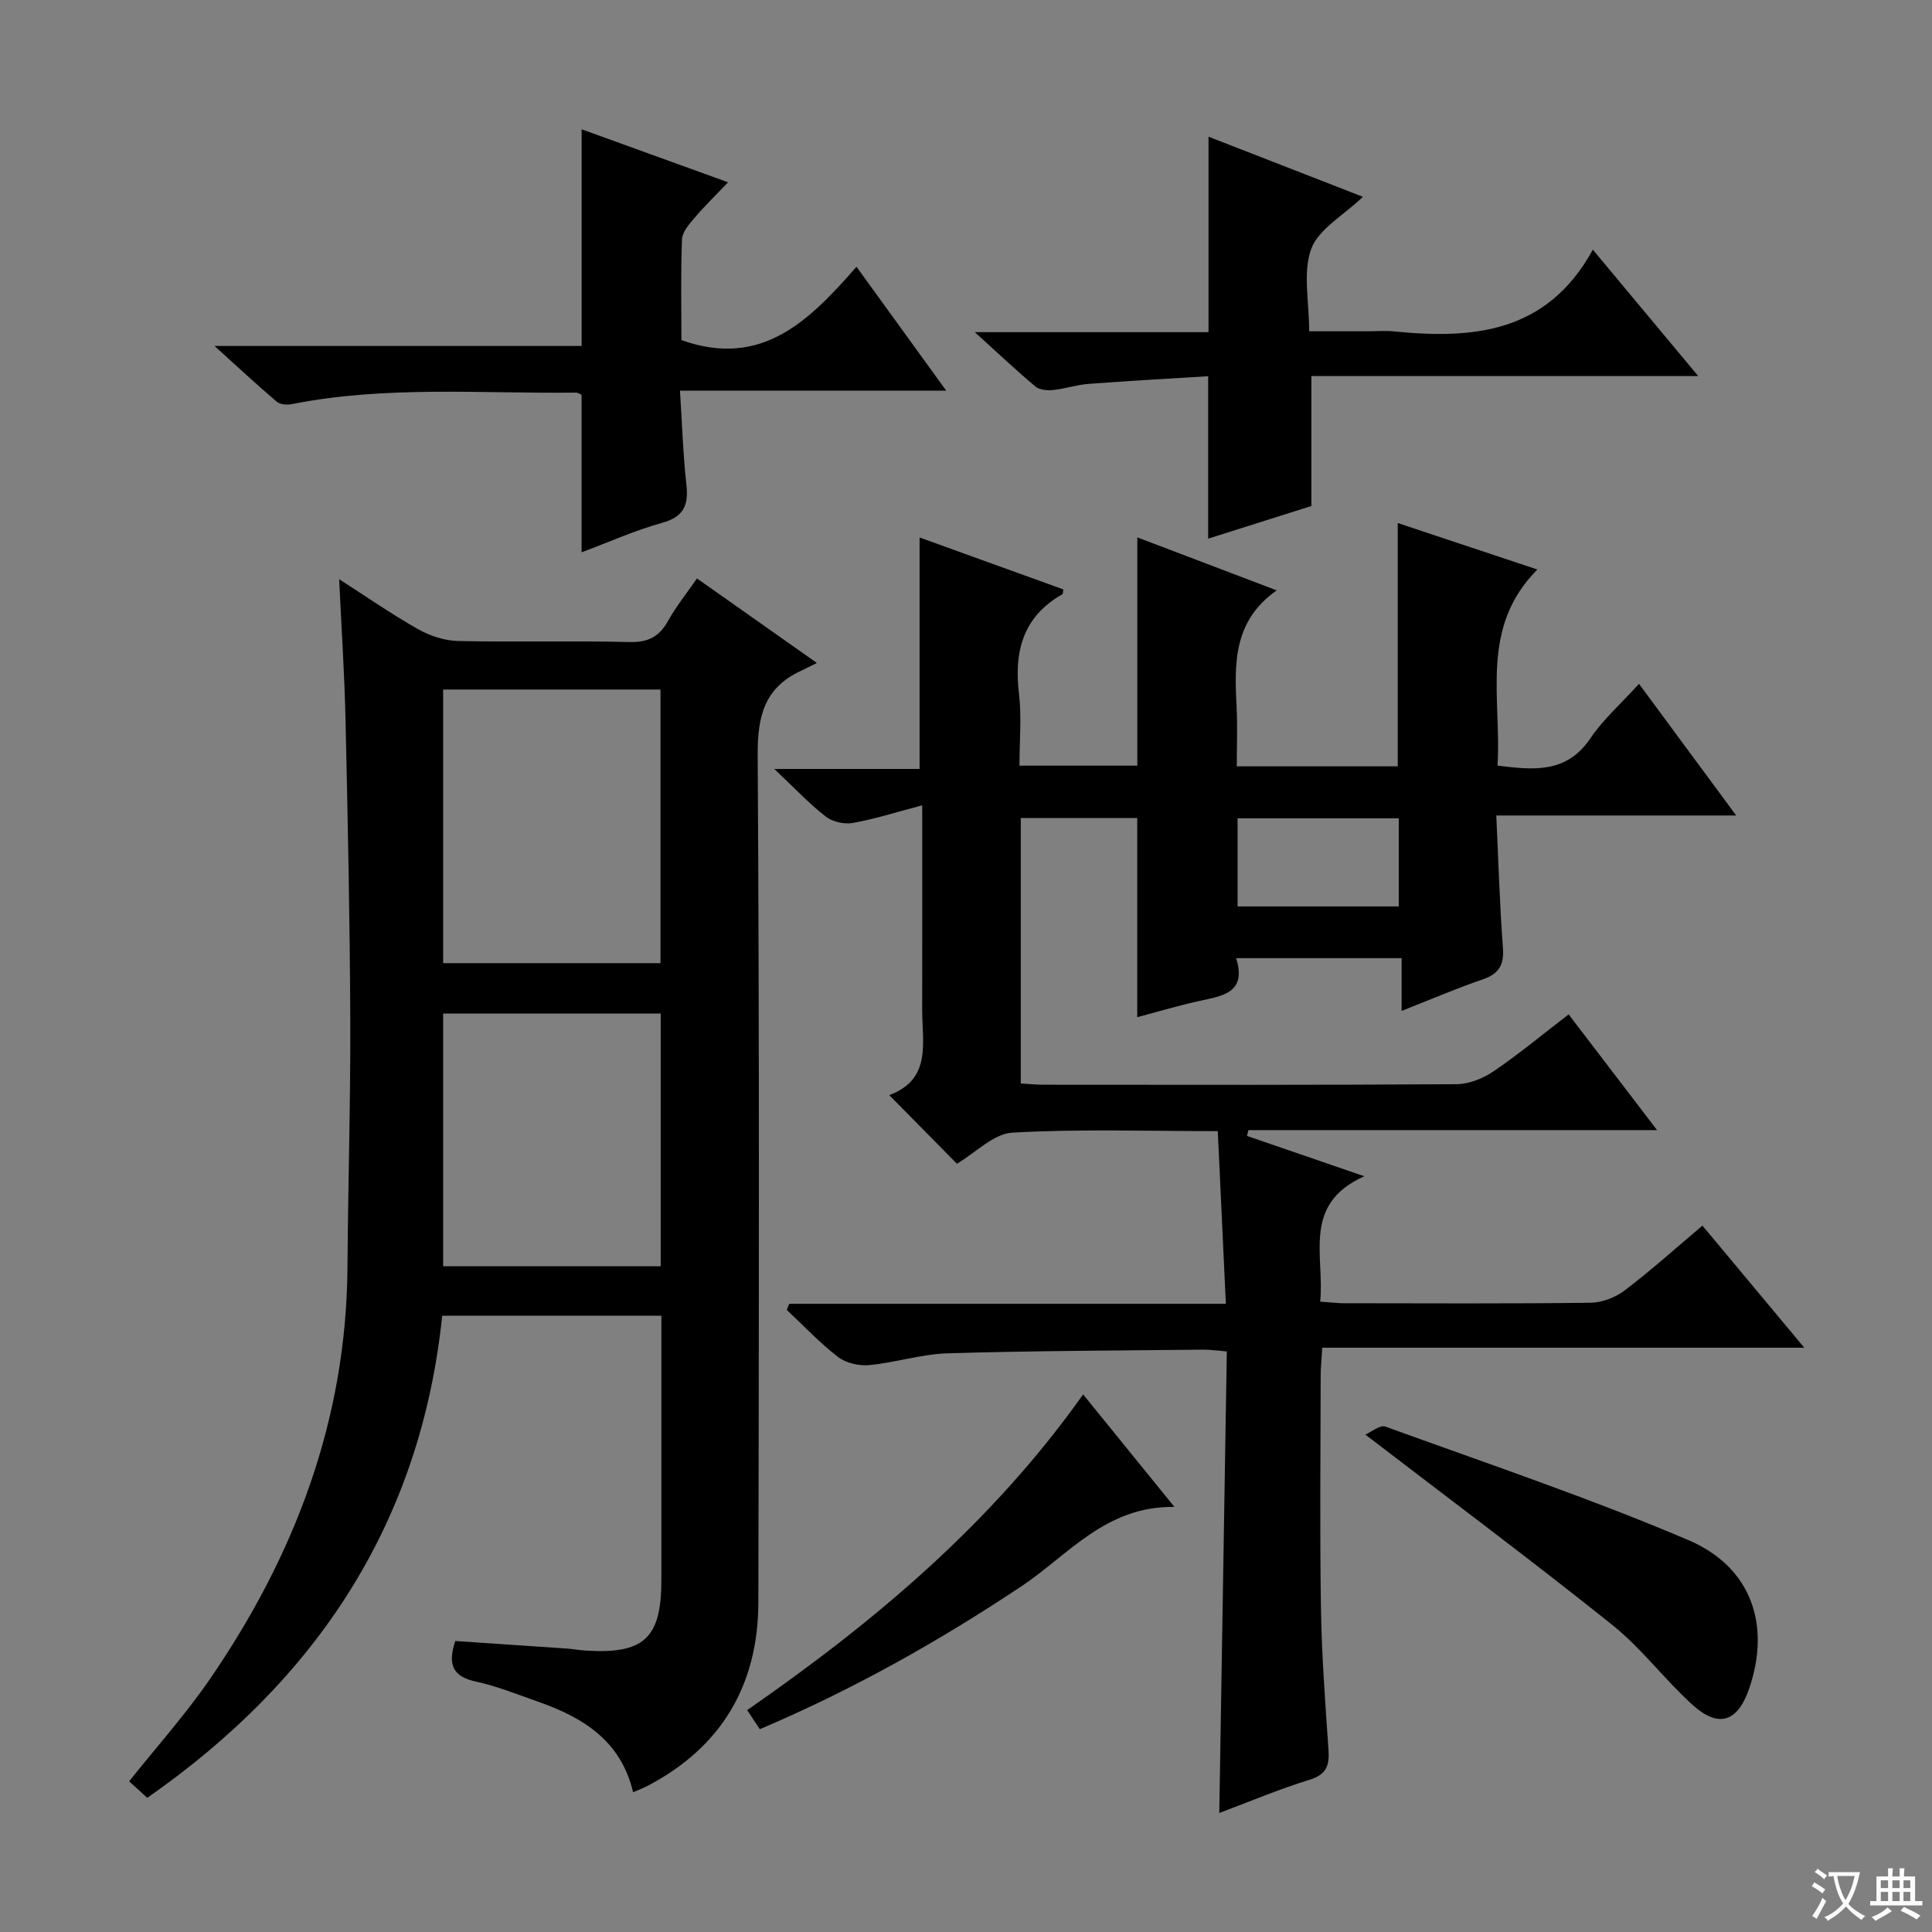
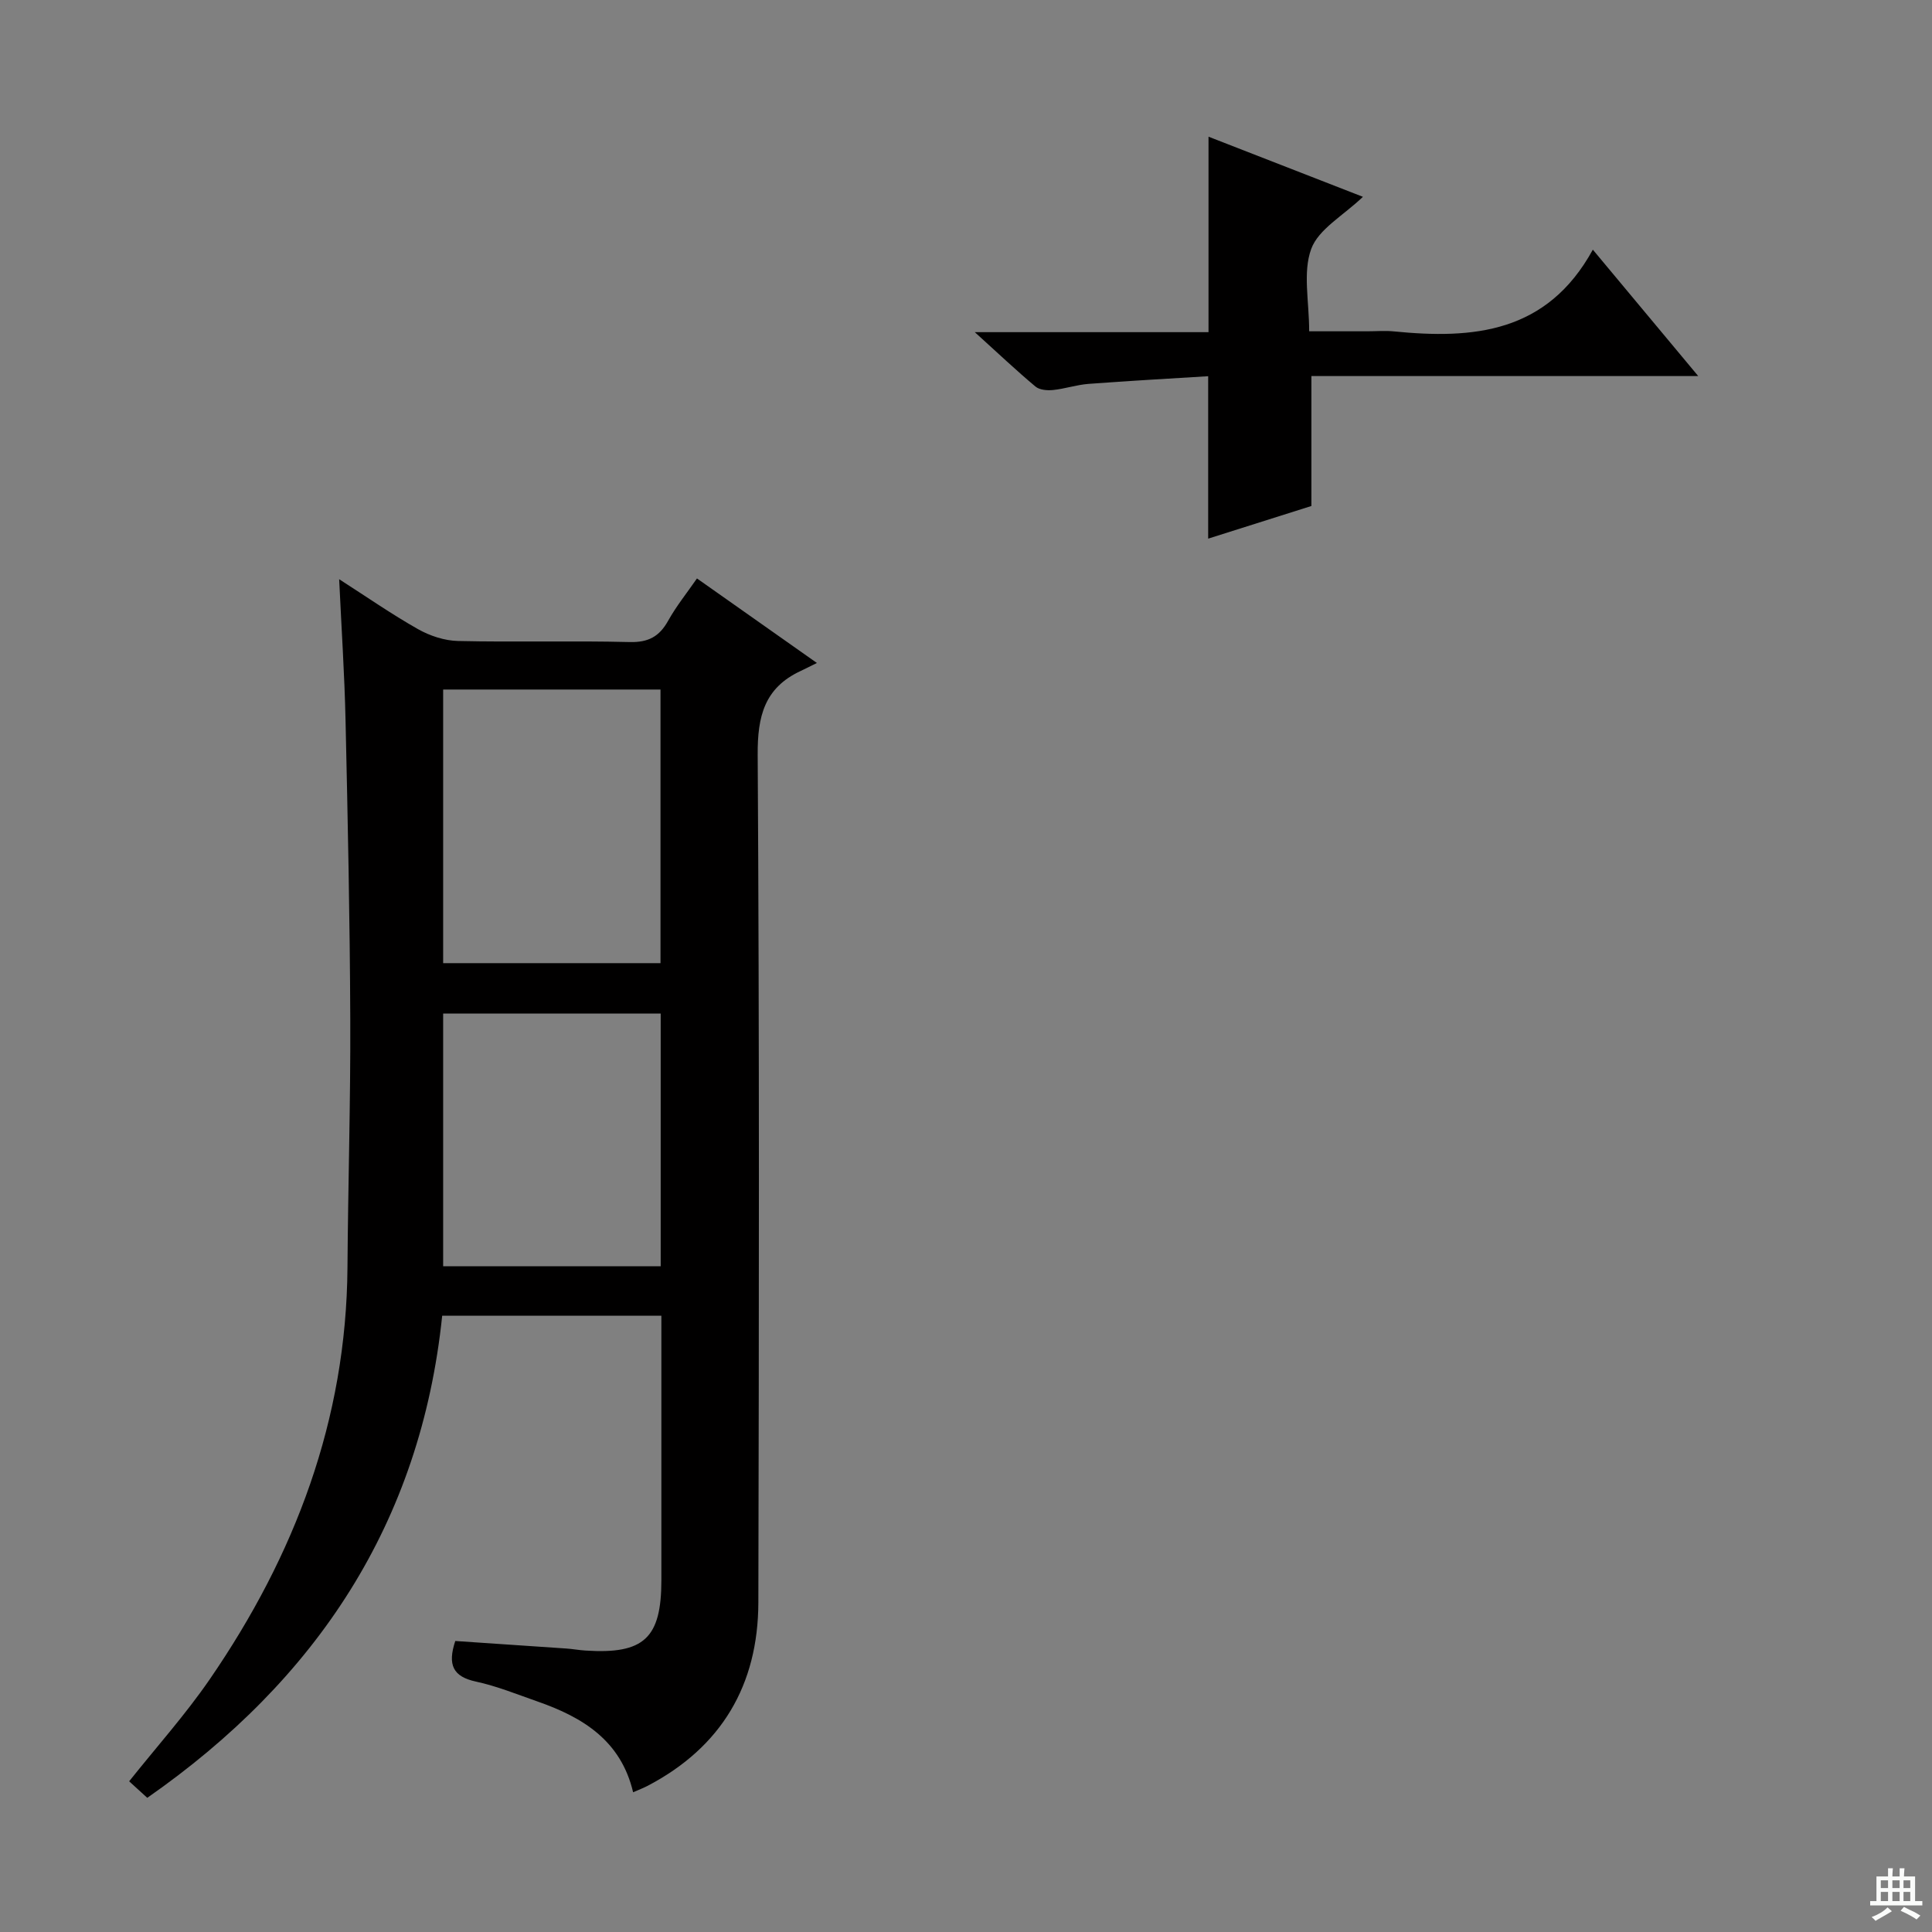
<svg xmlns="http://www.w3.org/2000/svg" enable-background="new 0 0 400 400" viewBox="0 0 400 400">
  <rect x="0" y="0" width="400" height="400" fill="#808080" stroke="none" />
-   <path d="m377.9 391.2c-.2.3-.4.5-.6.8-.7-.6-1.4-1-2.2-1.5.2-.3.4-.5.5-.8.6.4 1.4.8 2.3 1.5zm-1.8 6.1c-.2-.2-.5-.4-.9-.6.4-.6.8-1.2 1.2-1.9s.7-1.3.9-1.9c.3.3.5.5.8.7-.7 1.3-1.4 2.6-2 3.7zm2.2-9c-.3.3-.5.5-.6.8-.6-.6-1.3-1.1-2-1.5.3-.3.5-.5.6-.7.6.5 1.3.9 2 1.4zm.3.2v-.9h2 4.5c-.3 1.3-.6 2.5-1 3.6s-.9 2.1-1.4 3c.4.5 1 1 1.6 1.4s1.2.8 1.9 1.1c-.3.2-.5.4-.8.8-.4-.3-1-.7-1.6-1.2s-1.2-1.1-1.6-1.6c-.5.6-1.1 1.1-1.7 1.6s-1.4.9-2.1 1.4c-.1-.3-.3-.5-.7-.8.6-.2 1.2-.5 1.9-1s1.4-1.1 2-1.8c-.5-.8-.9-1.6-1.2-2.5s-.6-2-.8-3.2c-.4.1-.7.1-1 .1zm2.5 2.7c.3 1 .7 1.7 1 2.2.3-.5.6-1.1 1-2s.6-1.9.9-3h-3.2-.4c.1.9.3 1.8.7 2.8z" fill="#fafbfa" />
  <path d="m396.5 388.5v1.5 3.6h1.5v.9c-.4 0-1 0-1.7 0h-7.9c-.5 0-.9 0-1.2 0v-.9h1.3v-3.5c0-.7 0-1.2 0-1.6h2.4c0-.8 0-1.4 0-1.7h1c0 .3-.1.8-.1 1.7h1.5c0-.8 0-1.4 0-1.7h1c0 .3-.1.9-.1 1.7zm-8.2 9.2c-.2-.3-.5-.5-.8-.8.8-.3 1.4-.6 1.9-.9s1-.7 1.4-1.1c.3.3.6.5.9.8-1.6 1-2.8 1.6-3.4 2zm2.6-6.8v-1.6h-1.5v1.6zm0 2.7v-1.9h-1.5v1.9zm2.4-2.7v-1.6h-1.5v1.6zm0 2.7v-1.9h-1.5v1.9zm.2 2 .7-.8c.4.2.9.5 1.6.8s1.3.7 1.8 1c-.3.3-.5.5-.8.8-.4-.3-1.5-1-3.3-1.8zm2-4.7v-1.6h-1.4v1.6zm0 2.7v-1.9h-1.4v1.9z" fill="#fafbfa" />
  <g fill="#010000">
-     <path d="m252.44 375.36c.52-32.06 1.04-63.63 1.56-95.56-1.99-.16-3.44-.38-4.89-.37-17.64.19-35.29.23-52.92.76-5.42.16-10.77 1.92-16.21 2.44-2.12.2-4.82-.41-6.47-1.68-3.8-2.92-7.11-6.46-10.62-9.75.17-.42.34-.84.51-1.26h90.4c-.58-12.29-1.11-23.82-1.67-35.75-14.6 0-28.59-.48-42.52.31-3.92.22-7.63 4.17-11.49 6.44-4.51-4.57-9.03-9.15-14.01-14.21 8.83-3.28 6.81-10.83 6.82-17.64.03-13.8.01-27.6.01-42.36-5.21 1.37-9.72 2.82-14.34 3.65-1.77.32-4.2-.21-5.6-1.29-3.4-2.63-6.38-5.82-10.7-9.89h30.09c0-16.22 0-31.77 0-47.92 9.93 3.59 19.85 7.17 29.76 10.75-.09.49-.05.92-.21 1.01-8.17 4.64-10.02 11.84-8.97 20.62.57 4.75.1 9.63.1 14.86h24.4c0-15.6 0-31.16 0-47.26 9.54 3.63 19.05 7.24 28.86 10.97-9.06 6.35-8.76 15.26-8.3 24.3.2 3.95.03 7.91.03 12.13h33.33c0-16.73 0-33.28 0-50.37 9.57 3.19 19.11 6.36 28.91 9.62-12.01 12.03-7.4 26.65-8.25 40.6 7.52.93 14.3 1.65 19.23-5.66 2.67-3.95 6.37-7.2 10.06-11.27 6.66 9.02 13.1 17.75 20.12 27.26-16.82 0-32.82 0-49.67 0 .45 9.54.7 18.46 1.37 27.35.27 3.59-.8 5.42-4.2 6.59-5.46 1.87-10.78 4.16-16.77 6.52 0-3.81 0-7.18 0-10.92-11.56 0-22.61 0-34.26 0 2.26 7.27-2.9 7.81-7.73 8.88-4.3.96-8.53 2.22-12.75 3.34 0-14.04 0-27.46 0-41.24-7.75 0-15.8 0-24.11 0v54.96c1.58.09 3.19.26 4.79.26 28.49.02 56.99.08 85.48-.11 2.57-.02 5.46-1.2 7.64-2.68 5.21-3.55 10.09-7.6 15.52-11.77 5.98 7.82 11.86 15.52 18.31 23.96-28.84 0-56.73 0-84.61 0-.1.4-.19.8-.29 1.2 7.67 2.64 15.35 5.27 24.28 8.35-12.99 5.82-8.17 16.45-9.13 25.96 2.07.14 3.51.33 4.95.33 17 .02 33.99.11 50.99-.1 2.4-.03 5.17-1.08 7.09-2.54 5.42-4.12 10.5-8.69 16.11-13.43 6.88 8.25 13.65 16.35 21.09 25.28-33.6 0-66.39 0-99.8 0-.14 2.4-.33 4.14-.33 5.89-.02 16-.2 32 .06 47.99.15 9.8.89 19.59 1.56 29.37.22 3.22-.4 5.1-3.89 6.19-6.31 1.94-12.41 4.52-18.72 6.89zm3.79-187.69h33.37c0-6.28 0-12.3 0-18.25-11.34 0-22.35 0-33.37 0z" />
    <path d="m94.26 339.75c7.79.53 15.39 1.03 23 1.56 1.32.09 2.64.34 3.96.42 12.11.79 15.71-2.56 15.71-14.56 0-18.14 0-36.28 0-54.76-15.26 0-30.14 0-45.38 0-4.45 42.9-25.97 75.35-61.06 99.81-1.17-1.07-2.36-2.16-3.75-3.42 5.68-7.13 11.66-13.81 16.7-21.14 17.62-25.64 28.27-53.7 28.5-85.23.12-17.15.65-34.29.58-51.44-.08-20.64-.52-41.28-.98-61.92-.21-9.45-.84-18.89-1.32-29.15 5.63 3.61 10.83 7.23 16.33 10.34 2.46 1.39 5.49 2.39 8.29 2.45 11.83.27 23.67-.08 35.49.22 3.87.1 6.16-1.11 7.99-4.39 1.68-3.02 3.88-5.75 5.98-8.78 8.01 5.65 15.75 11.1 24.83 17.5-1.36.67-2.36 1.19-3.39 1.67-7.47 3.49-8.92 9.37-8.87 17.33.36 58.49.27 116.99.14 175.49-.04 17.09-7.61 29.98-22.95 38-.85.44-1.75.78-2.98 1.32-2.53-10.73-10.46-15.54-19.78-18.79-4.23-1.48-8.43-3.19-12.78-4.13-4.71-1.02-5.91-3.43-4.26-8.4zm-2.51-196.99v56.65h45c0-19.05 0-37.67 0-56.65-14.94 0-29.69 0-45 0zm45.04 67.09c-15.29 0-30.15 0-45.04 0v52.31h45.04c0-17.56 0-34.69 0-52.31z" />
-     <path d="m141.08 70.41c16.71 5.97 26.58-4.16 36.25-15.18 6.3 8.69 12.12 16.74 18.58 25.66-18.58 0-36.37 0-55.13 0 .45 7 .64 13.25 1.33 19.45.48 4.28-.55 6.67-5.06 7.92-5.55 1.53-10.86 3.93-16.64 6.09 0-11.13 0-21.79 0-32.6-.28-.12-.73-.47-1.17-.46-19.61.23-39.29-1.49-58.76 2.37-1.01.2-2.48.11-3.18-.49-4-3.39-7.84-6.98-12.89-11.54h76.01c0-15.23 0-29.79 0-44.86 9.85 3.57 19.62 7.1 30.32 10.97-2.57 2.7-4.86 4.92-6.92 7.34-1.12 1.31-2.56 2.94-2.62 4.47-.28 7.11-.12 14.25-.12 20.86z" />
    <path d="m282.18 40.75c-4.09 3.91-9.21 6.69-10.71 10.8-1.77 4.83-.42 10.82-.42 17.04h12.03c1.83 0 3.68-.16 5.49.02 16.39 1.63 31.71.4 41.21-16.92 7.67 9.2 14.42 17.29 21.82 26.17-27.18 0-53.49 0-80.09 0v26.9c-6.77 2.14-14.12 4.47-21.37 6.76 0-11.06 0-21.78 0-33.63-8.06.5-16.43.96-24.79 1.59-2.47.19-4.88 1.02-7.34 1.27-1.19.12-2.79-.01-3.63-.72-3.92-3.28-7.63-6.79-12.56-11.26h48.39c0-13.78 0-26.82 0-40.47 10.29 4.01 20.66 8.05 31.97 12.45z" />
-     <path d="m282.67 297.01c1.31-.56 3.06-2.04 4.13-1.66 20.99 7.62 42.2 14.76 62.73 23.5 13.13 5.59 17.1 17.62 12.64 30.68-2.38 6.99-6.31 8.36-11.77 3.42-5.78-5.22-10.51-11.66-16.56-16.5-16.43-13.15-33.31-25.75-51.17-39.44z" />
-     <path d="m157.31 358.01c-.87-1.31-1.59-2.4-2.62-3.95 26.38-18.28 50.69-38.74 69.56-65.36 6.21 7.65 12.12 14.94 18.9 23.29-14.27-.2-21.98 9.98-31.7 16.45-17.05 11.35-34.79 21.35-54.14 29.57z" />
  </g>
</svg>